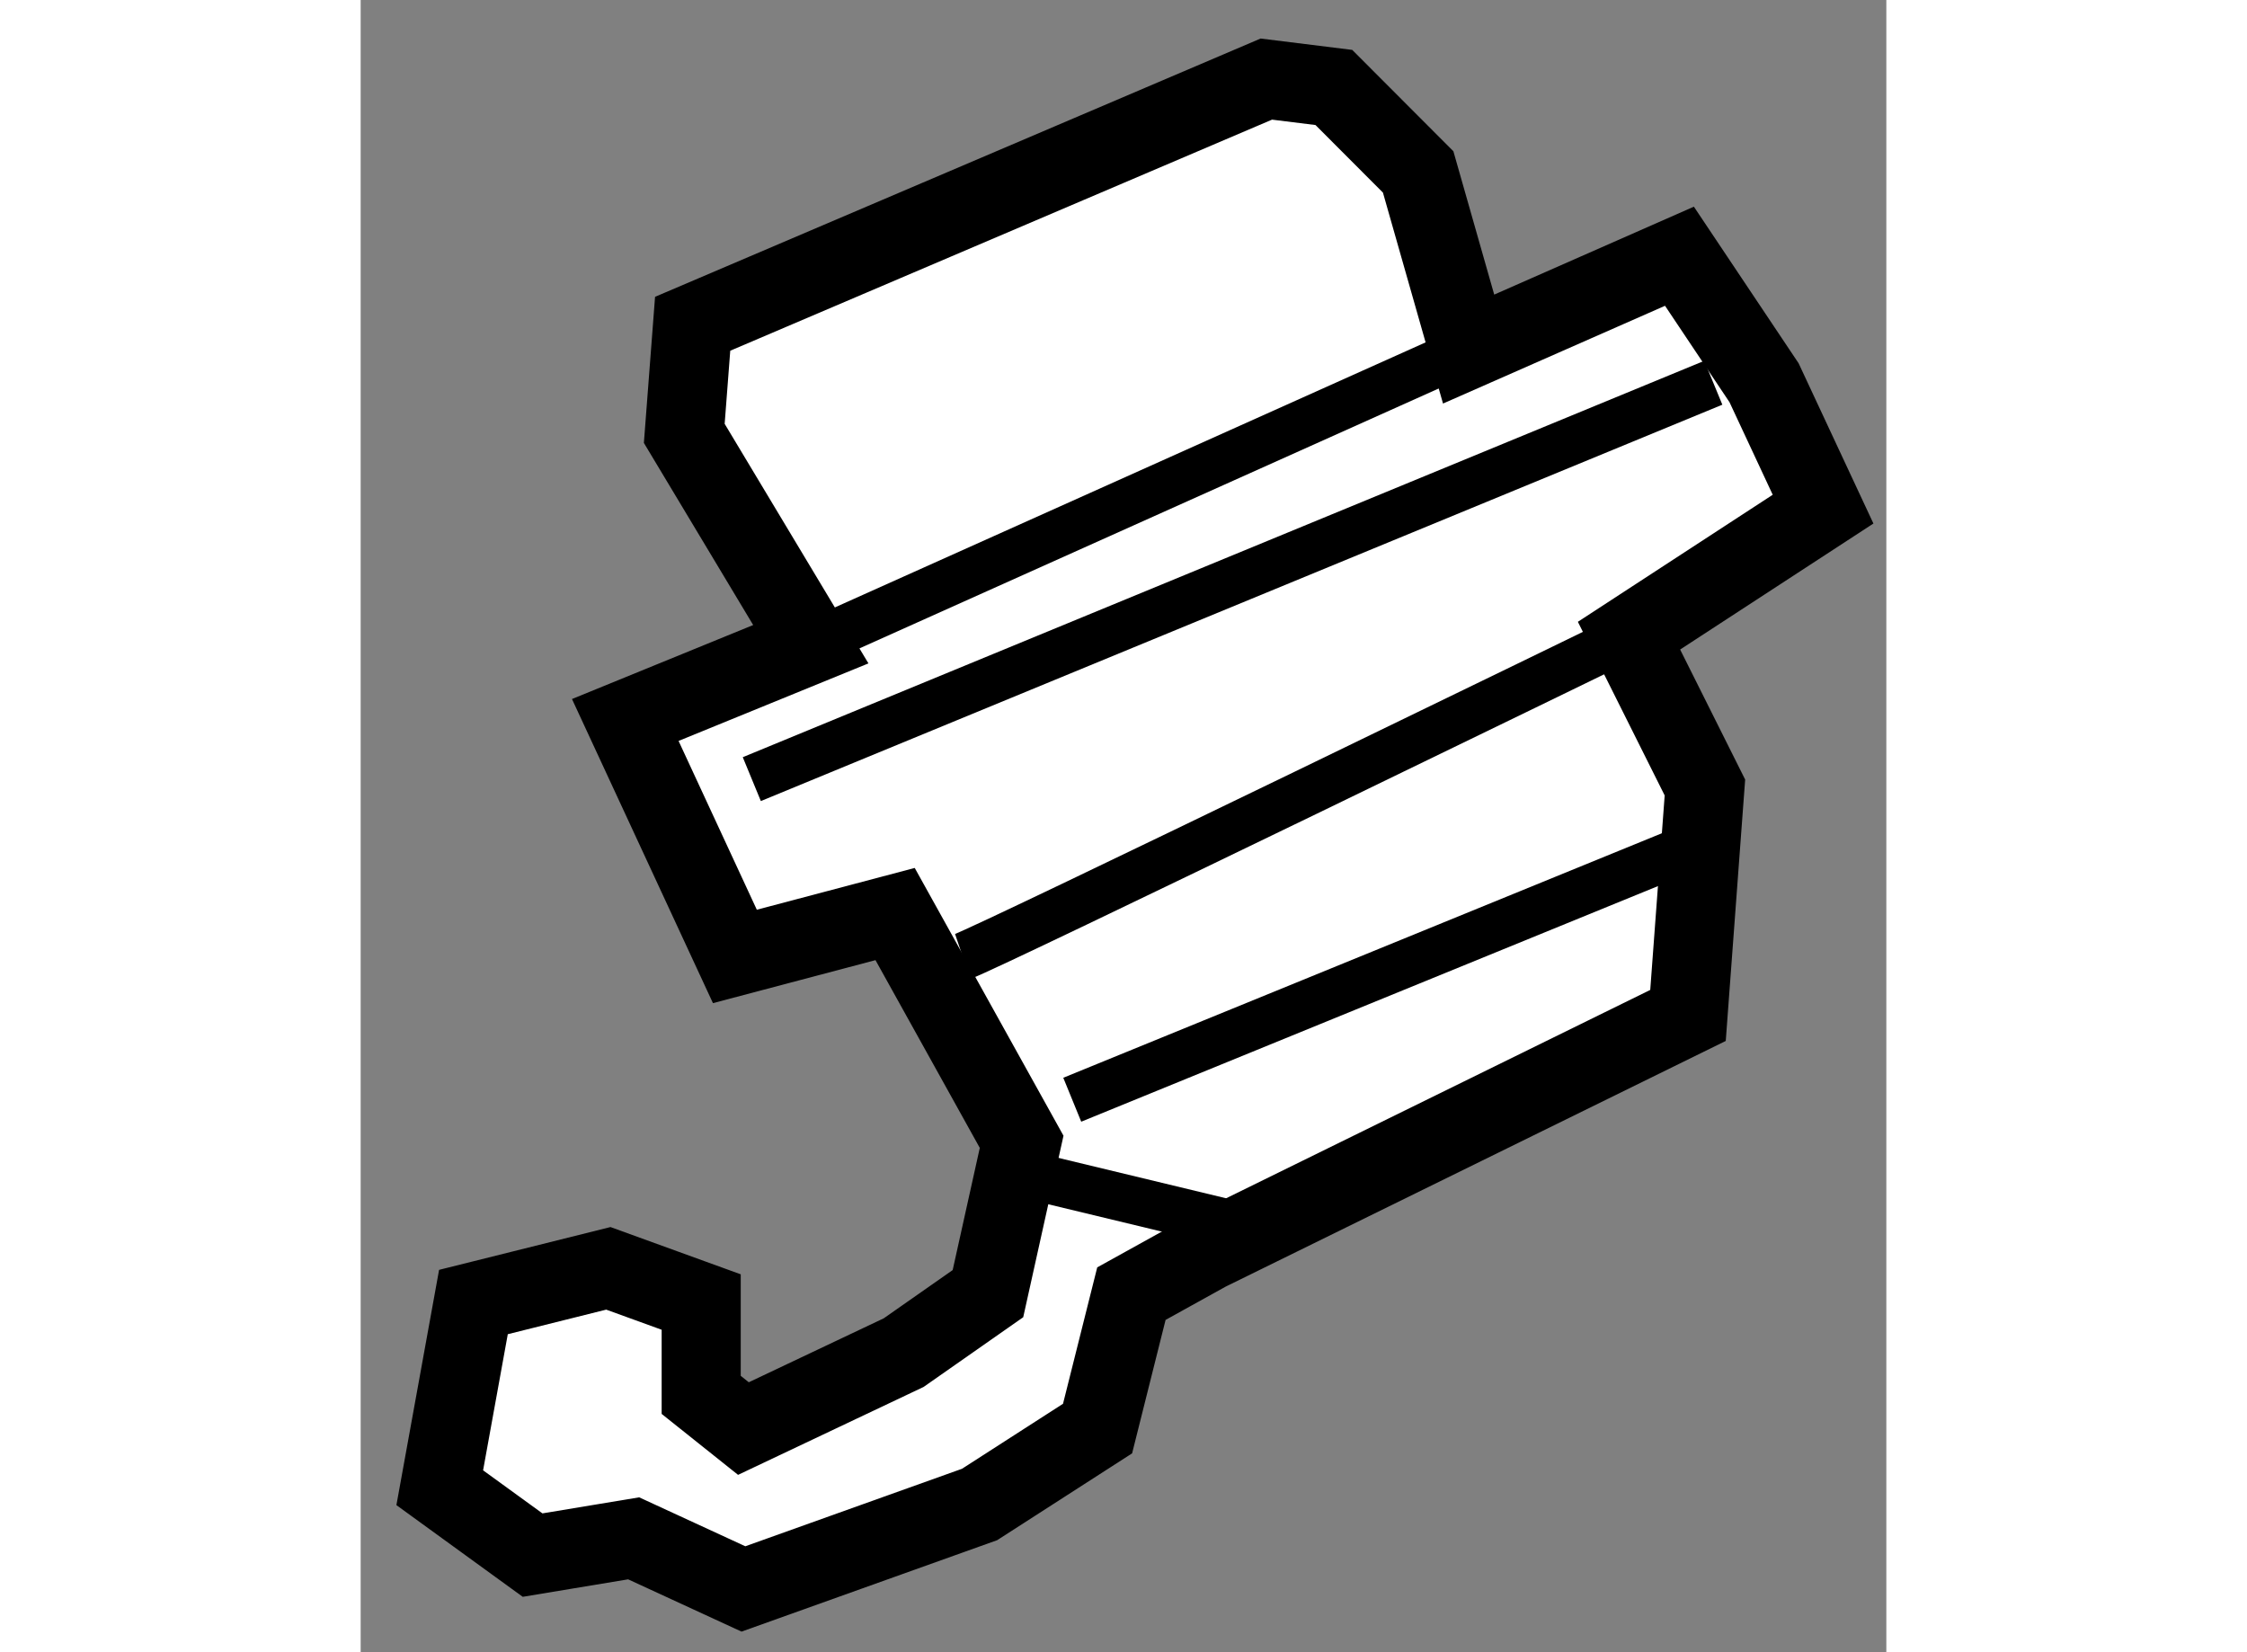
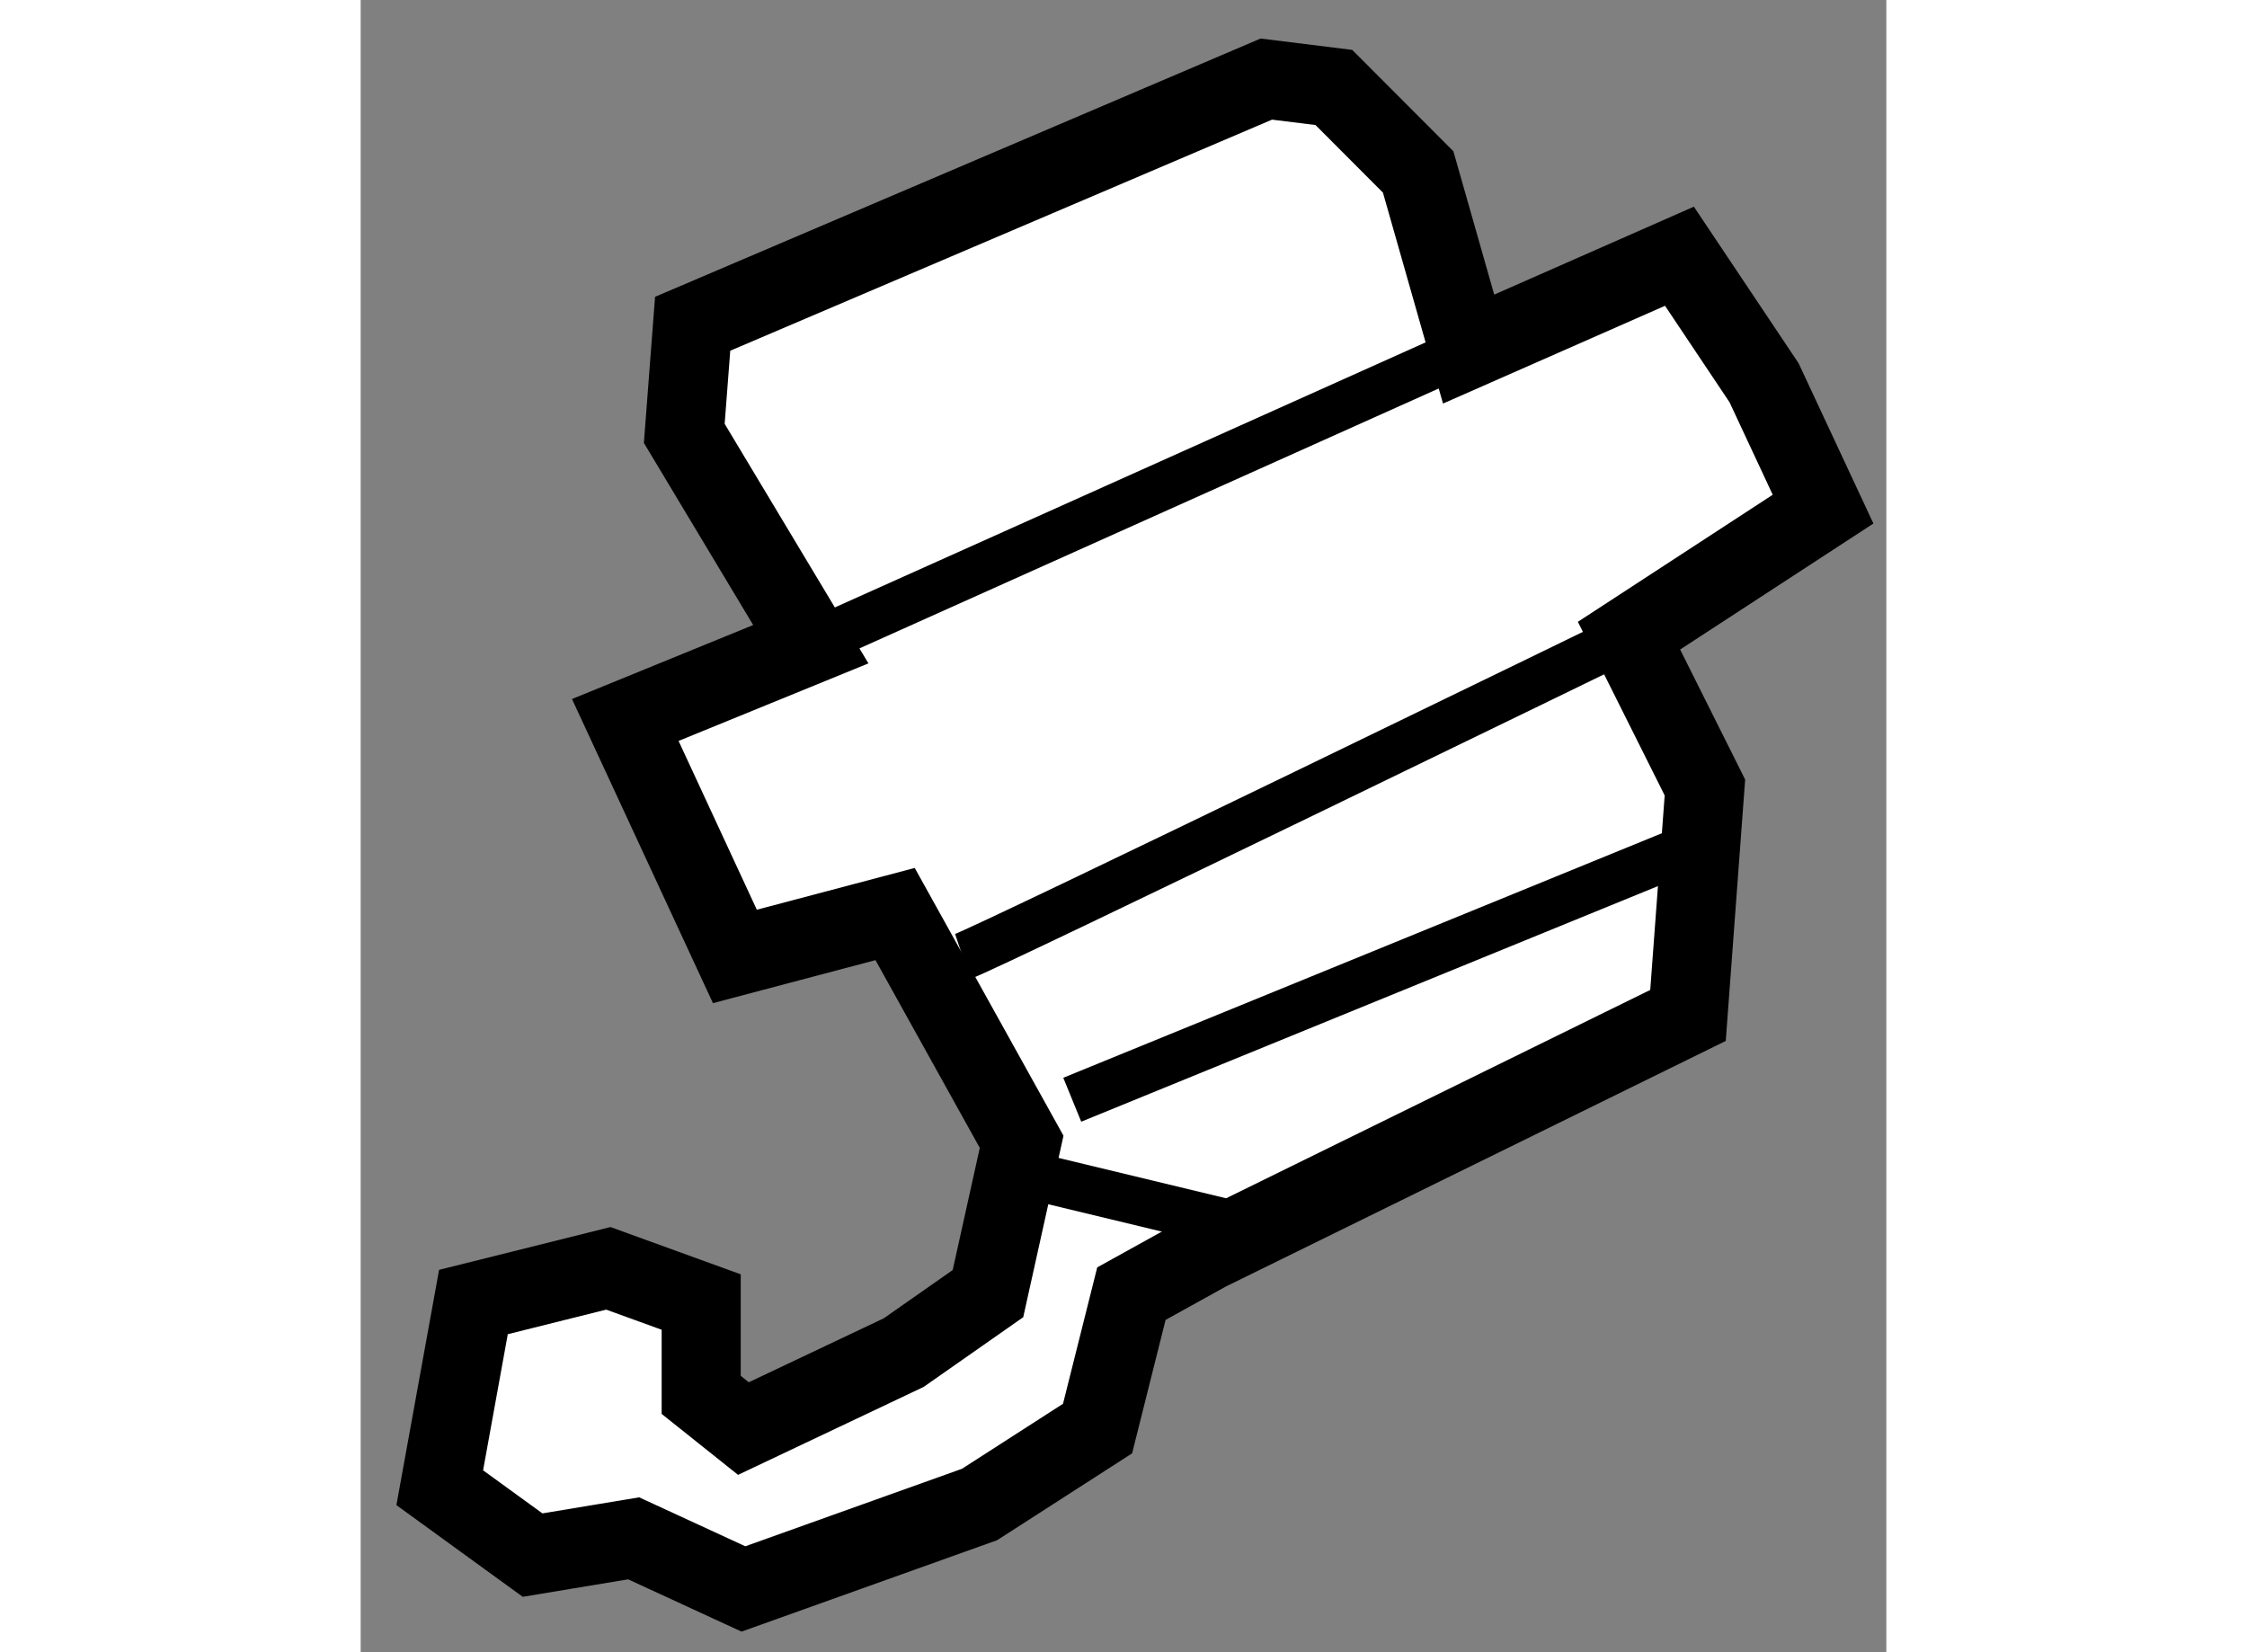
<svg xmlns="http://www.w3.org/2000/svg" version="1.1" x="0px" y="0px" width="244.8px" height="180px" viewBox="33.6 9.053 9.646 10.446" enable-background="new 0 0 244.8 180" xml:space="preserve">
  <rect x="33.6" y="9.053" width="9.646" height="10.446" fill="#808080" stroke="none" />
  <g>
    <polygon fill="#FFFFFF" stroke="#000000" stroke-width="0.5" points="36.446,13.126 35.646,11.793 35.699,11.1 39.326,9.553     39.753,9.606 40.286,10.14 40.605,11.26 41.938,10.673 42.473,11.473 42.846,12.272 41.619,13.072 42.099,14.032 41.992,15.473     38.953,16.966 38.473,17.232 38.259,18.085 37.513,18.565 36.02,19.099 35.326,18.779 34.687,18.885 34.1,18.459 34.313,17.285     35.166,17.072 35.753,17.285 35.753,17.872 36.02,18.085 37.033,17.605 37.566,17.232 37.779,16.272 36.979,14.832 35.966,15.1     35.273,13.605   " />
    <line fill="none" stroke="#000000" stroke-width="0.3" x1="36.446" y1="13.126" x2="40.605" y2="11.26" />
    <path fill="none" stroke="#000000" stroke-width="0.3" d="M37.406,15.1c0.16-0.054,4.213-2.027,4.213-2.027" />
-     <line fill="none" stroke="#000000" stroke-width="0.3" x1="36.073" y1="13.979" x2="42.152" y2="11.473" />
    <line fill="none" stroke="#000000" stroke-width="0.3" x1="38.099" y1="16.006" x2="41.886" y2="14.459" />
    <line fill="none" stroke="#000000" stroke-width="0.3" x1="37.833" y1="16.485" x2="39.166" y2="16.806" />
  </g>
</svg>